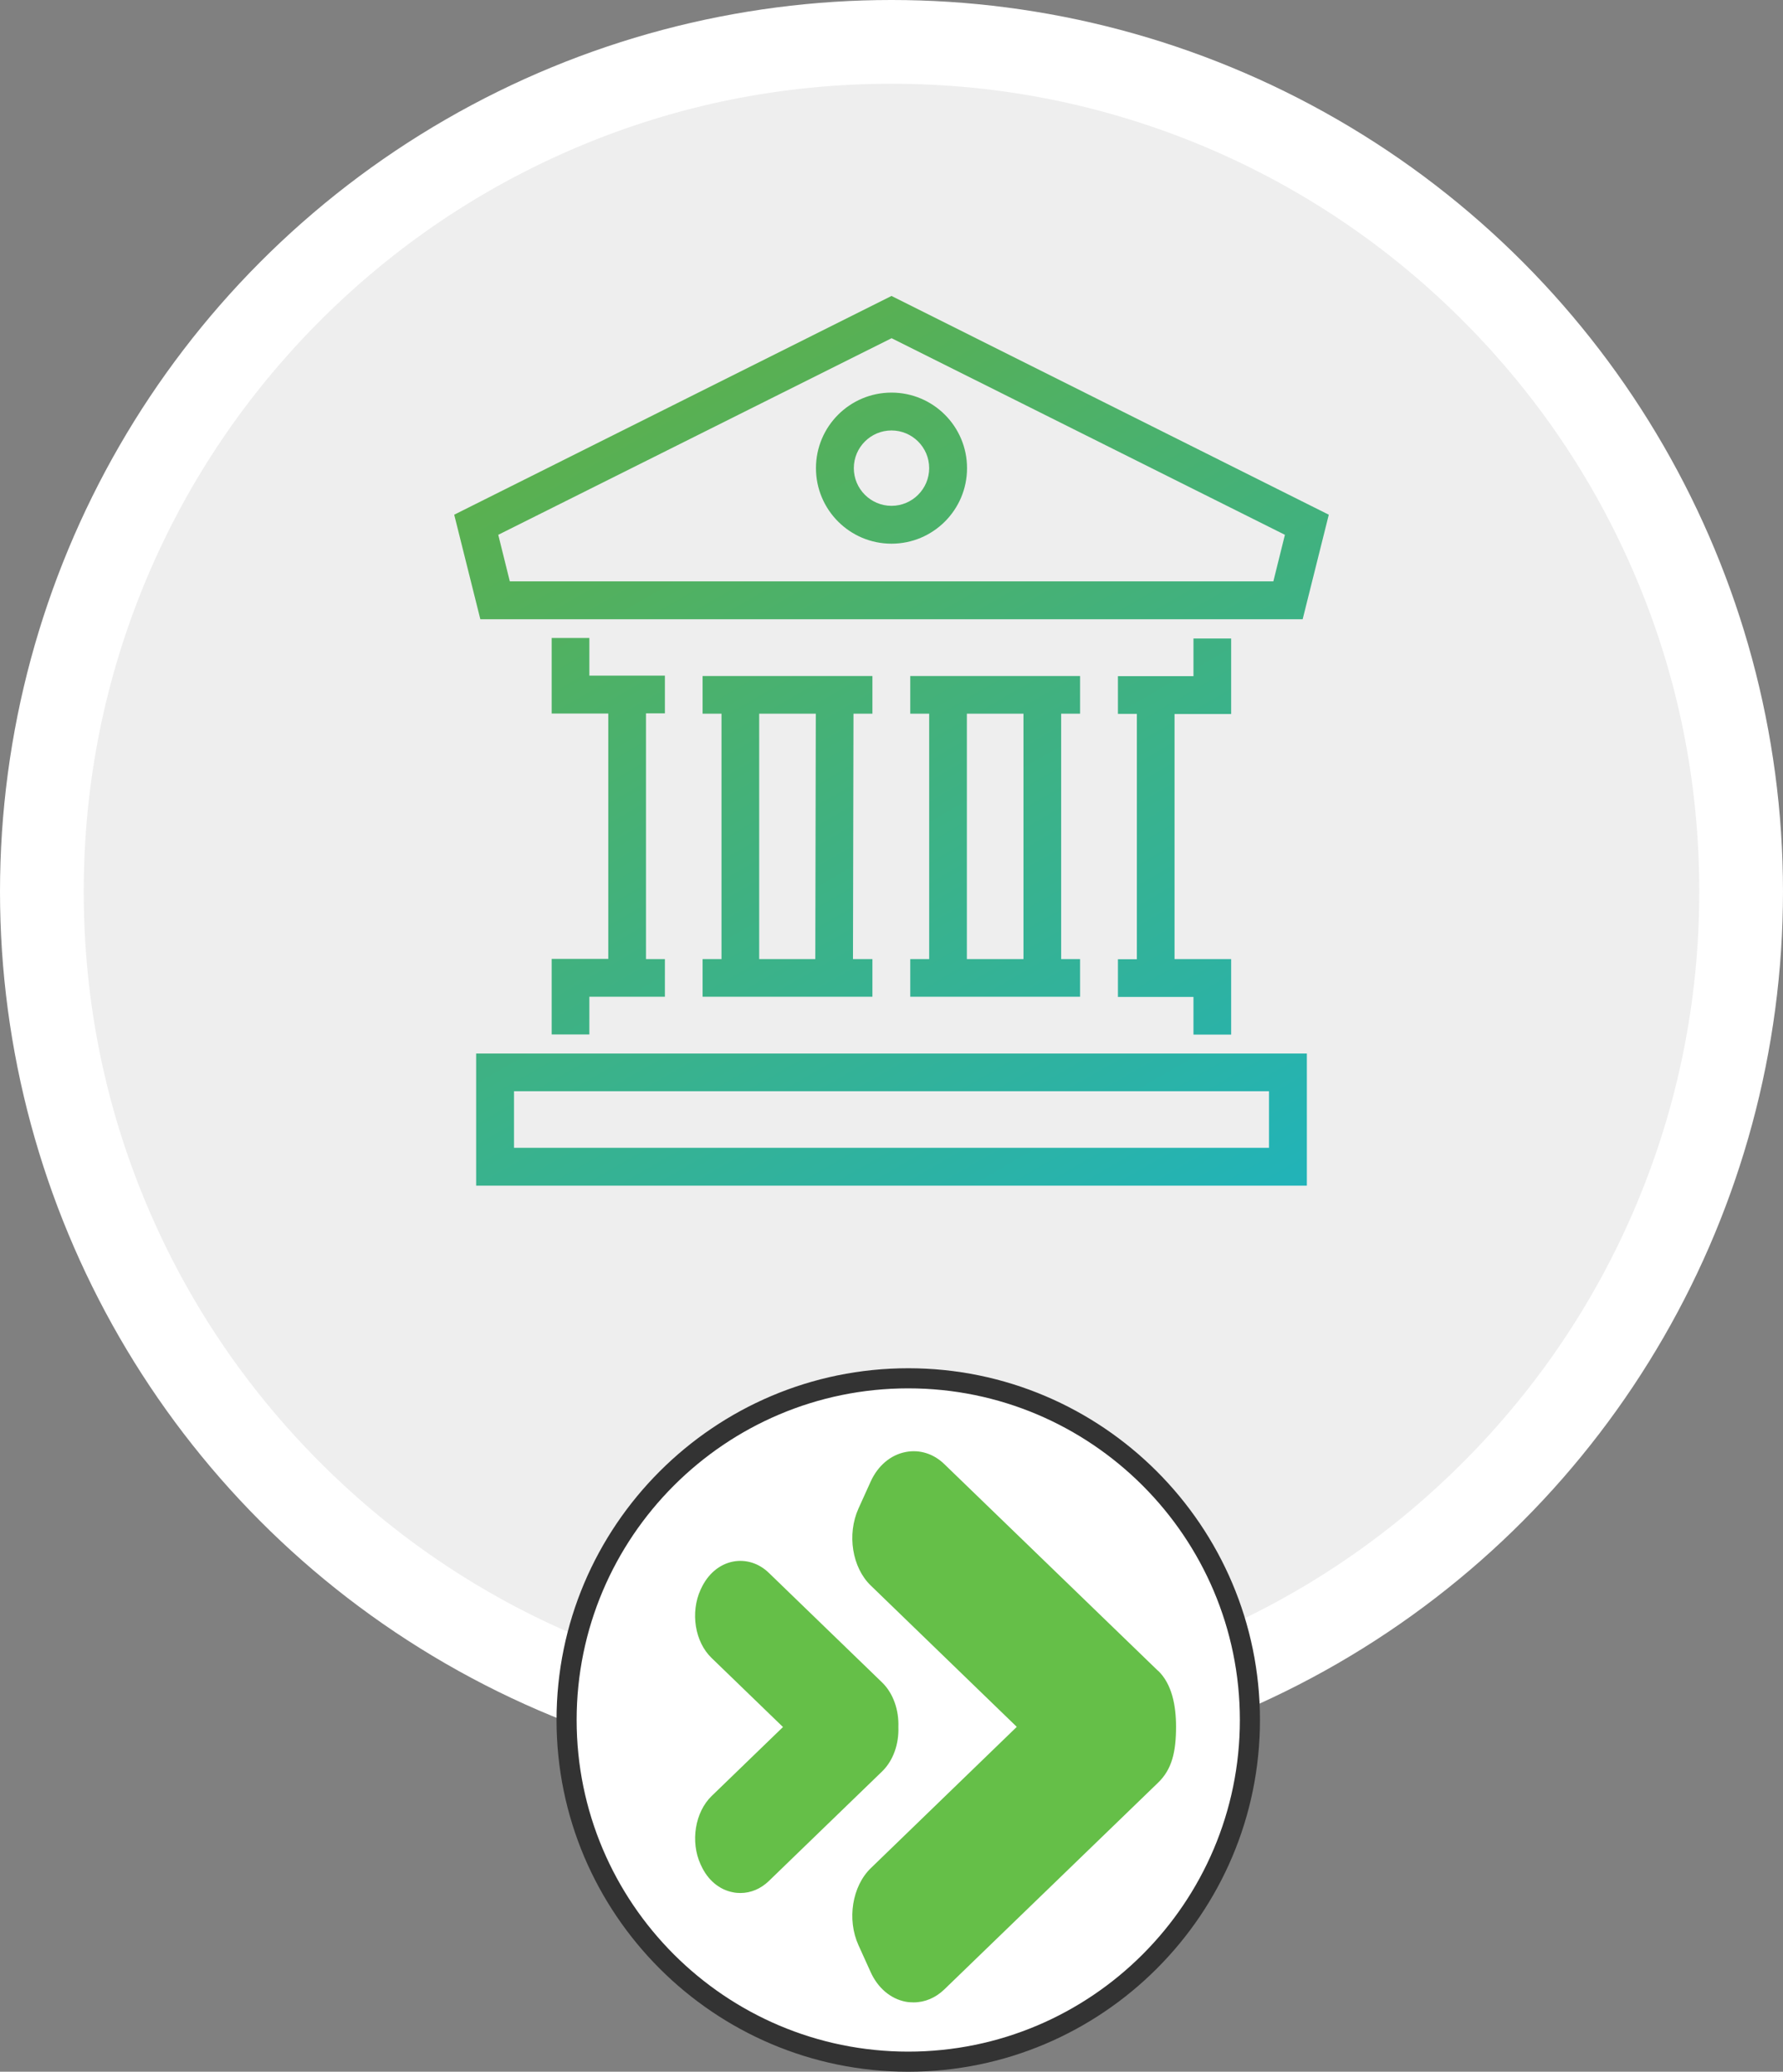
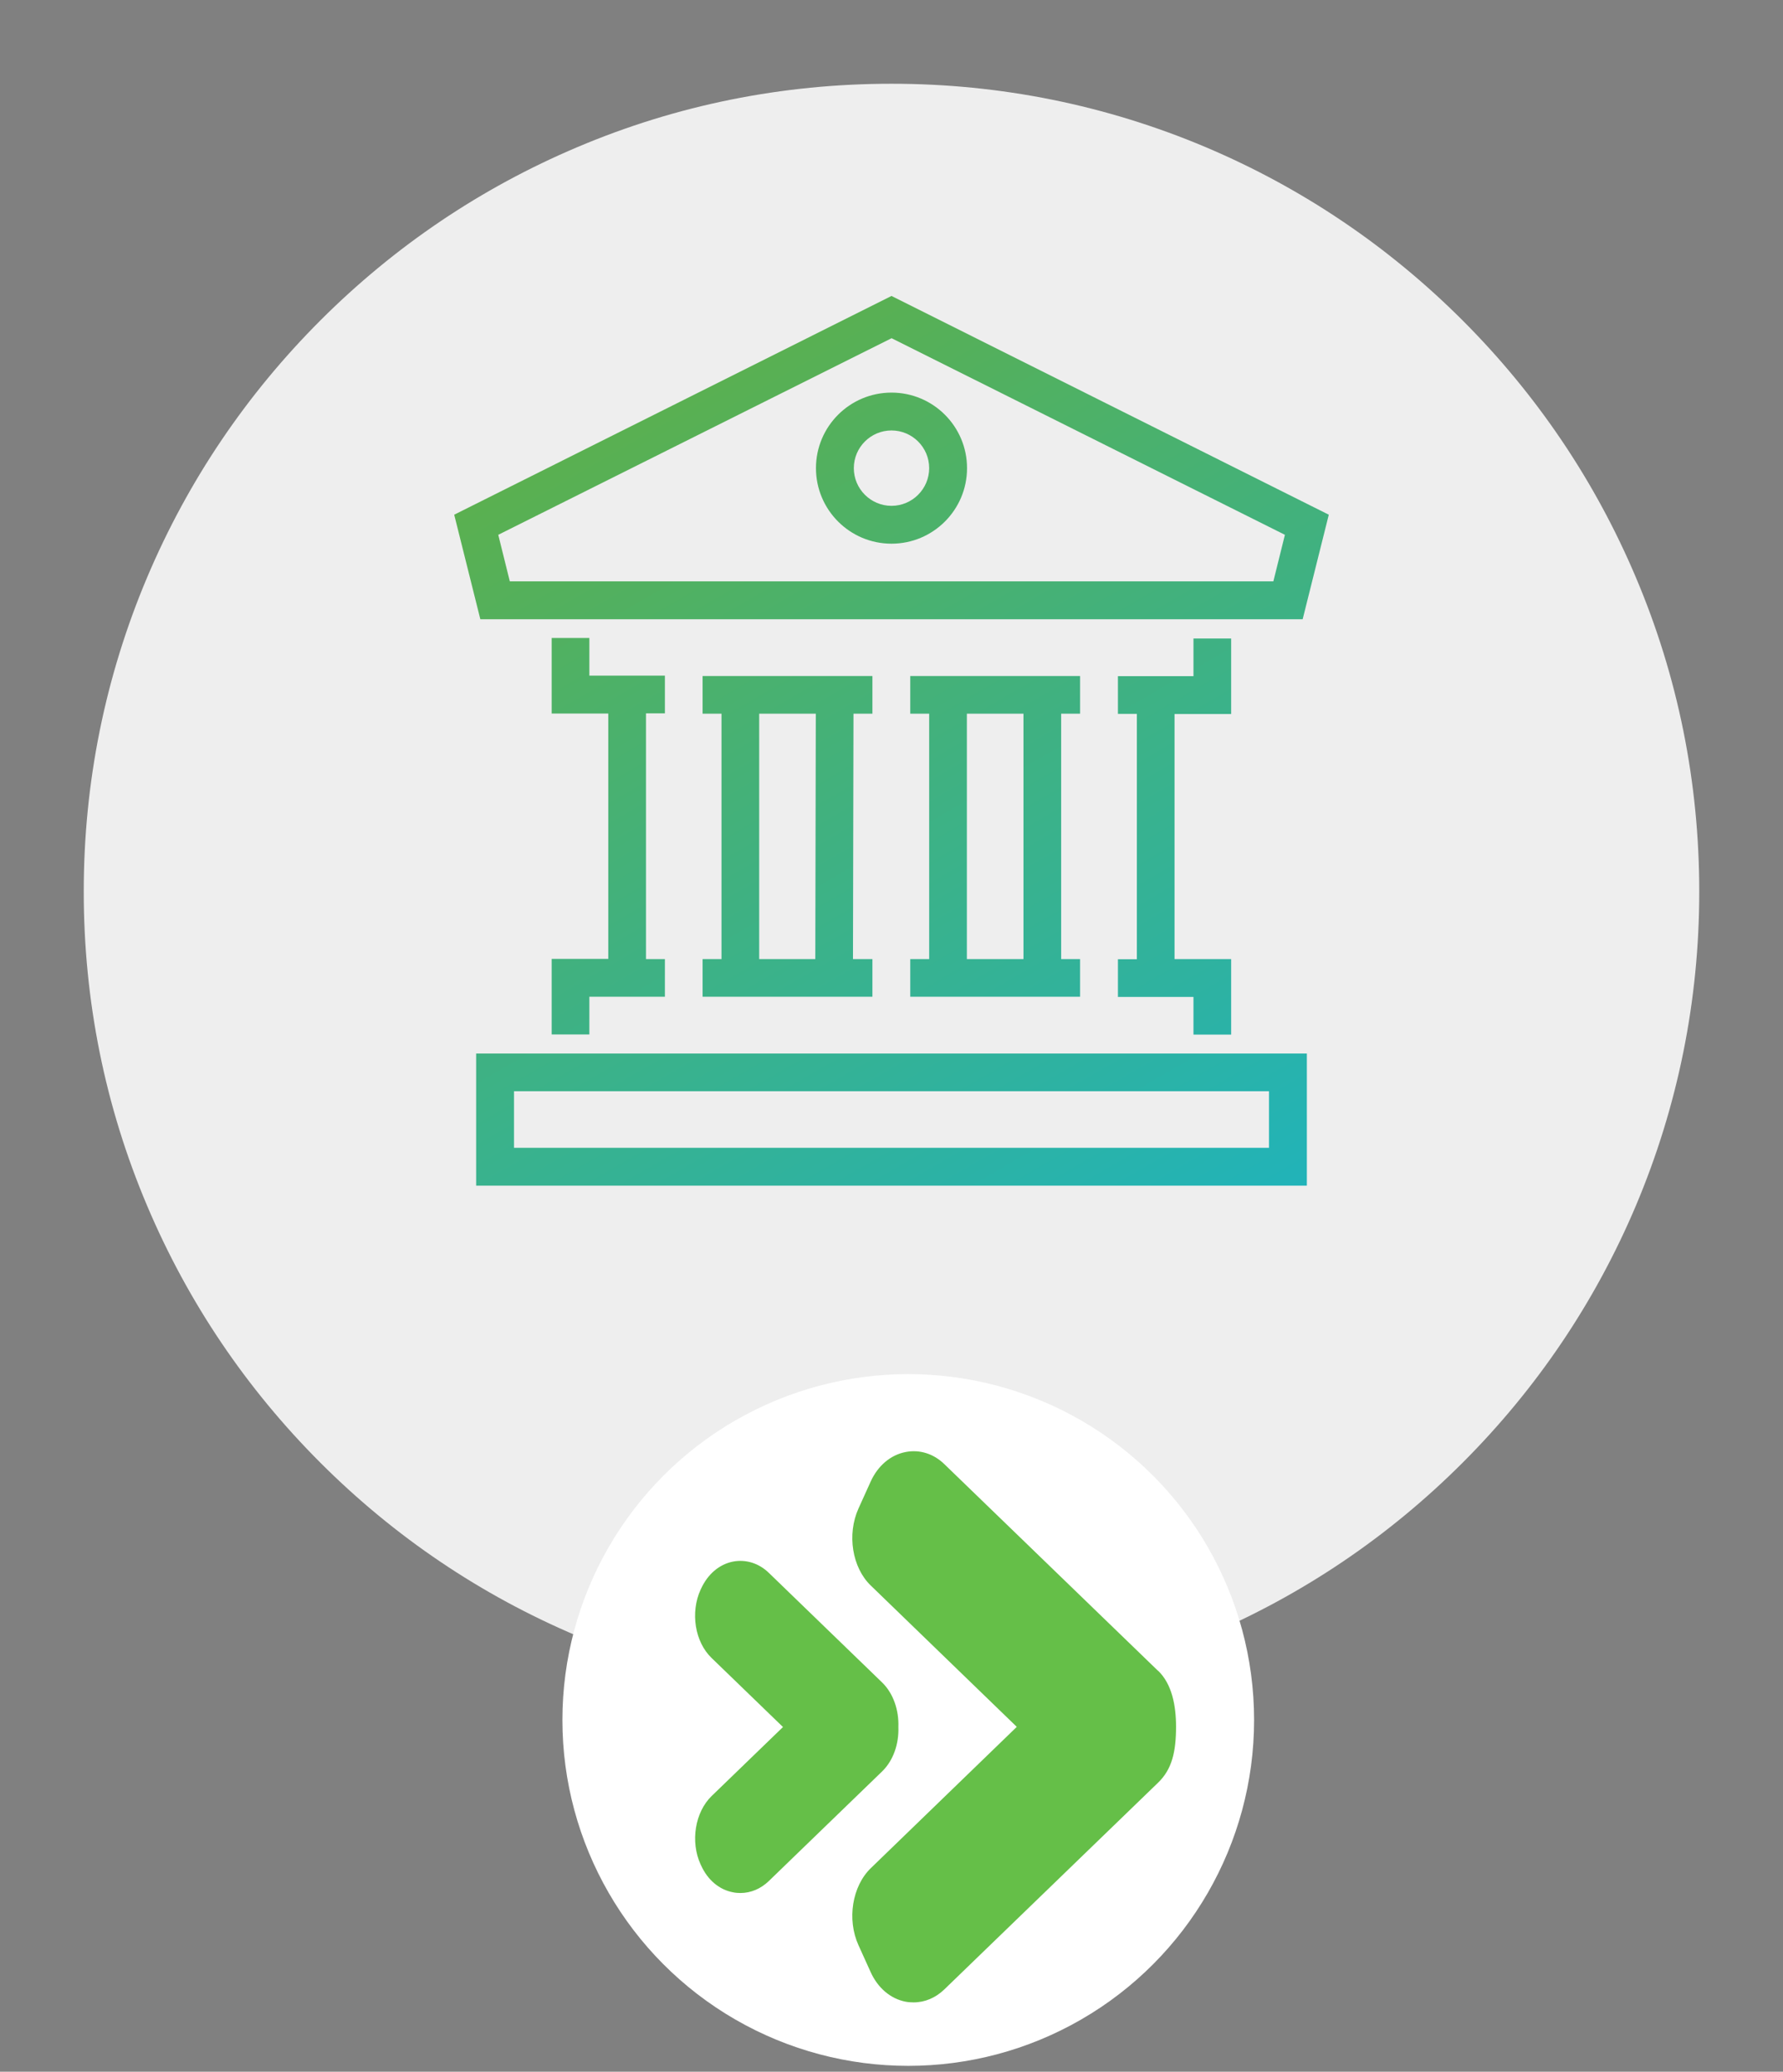
<svg xmlns="http://www.w3.org/2000/svg" id="Layer_2" viewBox="0 0 106.46 123.69">
  <rect x="0" y="0" width="106.46" height="123.69" fill="#808080" stroke="none" />
  <defs>
    <style>.cls-1{fill:url(#linear-gradient);}.cls-2{fill:#eee;}.cls-3{fill:#fff;}.cls-4{fill:#65bf48;}.cls-5{fill:#333;}</style>
    <linearGradient id="linear-gradient" x1="38.52" y1="24.15" x2="68.6" y2="76.24" gradientUnits="userSpaceOnUse">
      <stop offset="0" stop-color="#5ab050" />
      <stop offset="0" stop-color="#5ab050" />
      <stop offset="1" stop-color="#21b3b9" />
    </linearGradient>
  </defs>
  <g id="Layer_1-2">
    <g>
-       <circle class="cls-3" cx="53.23" cy="53.23" r="53.23" />
      <g id="Path_679-2">
        <path class="cls-2" d="M53.23,5c-6.51,0-12.83,1.27-18.77,3.79-5.74,2.43-10.9,5.91-15.33,10.34-4.43,4.43-7.91,9.59-10.34,15.33-2.51,5.94-3.79,12.26-3.79,18.77s1.27,12.83,3.79,18.77c2.43,5.74,5.91,10.9,10.34,15.33,4.43,4.43,9.59,7.91,15.33,10.34,5.94,2.51,12.26,3.79,18.77,3.79s12.83-1.27,18.77-3.79c5.74-2.43,10.9-5.91,15.33-10.34,4.43-4.43,7.91-9.59,10.34-15.33,2.51-5.94,3.79-12.26,3.79-18.77s-1.27-12.83-3.79-18.77c-2.43-5.74-5.91-10.9-10.34-15.33-4.43-4.43-9.59-7.91-15.33-10.34-5.94-2.51-12.26-3.79-18.77-3.79" />
      </g>
    </g>
    <path class="cls-1" d="M77.78,36.97l1.56-6.24-26.11-13.06-26.11,13.06,1.56,6.24h49.1Zm-24.55-16.78l23.49,11.74-.69,2.78H30.44l-.69-2.78,23.49-11.74Zm0,12.27c2.49,0,4.51-2.02,4.51-4.51s-2.02-4.51-4.51-4.51-4.51,2.02-4.51,4.51,2.02,4.51,4.51,4.51Zm0-6.76c1.24,0,2.25,1.01,2.25,2.25s-1.01,2.25-2.25,2.25-2.25-1.01-2.25-2.25,1.01-2.25,2.25-2.25Zm-24.8,45.09h49.6v-7.89H28.43v7.89Zm2.25-5.64h45.09v3.38H30.69v-3.38Zm7.89-22.54v14.65h1.13v2.25h-4.51v2.25h-2.25v-4.51h3.38v-14.65h-3.38v-4.51h2.25v2.25h4.51v2.25h-1.13Zm31.56,0v14.65h3.38v4.51h-2.25v-2.25h-4.51v-2.25h1.13v-14.65h-1.13v-2.25h4.51v-2.25h2.25v4.51h-3.38Zm-18.04,0v-2.25h-10.14v2.25h1.13v14.65h-1.13v2.25h10.14v-2.25h-1.16l.03-14.65h1.13Zm-3.41,14.65h-3.35v-14.65h3.38l-.03,14.65Zm15.81-14.65v-2.25h-10.14v2.25h1.13v14.65h-1.13v2.25h10.14v-2.25h-1.13v-14.65h1.13Zm-3.38,14.65h-3.38v-14.65h3.38v14.65Z" />
    <g>
      <circle class="cls-3" cx="54.23" cy="102.69" r="20.65" />
      <g>
-         <path class="cls-5" d="M54.23,82.89c-10.92,0-19.8,8.88-19.8,19.8s8.88,19.8,19.8,19.8,19.8-8.88,19.8-19.8-8.88-19.8-19.8-19.8m0,40.8c-11.58,0-21-9.42-21-21s9.42-21,21-21,21,9.42,21,21-9.42,21-21,21" />
        <g>
          <path class="cls-4" d="M69.15,99.76l-12.77-12.35c-.64-.62-1.47-.88-2.3-.72-.9,.17-1.67,.82-2.1,1.78l-.72,1.59c-.7,1.55-.38,3.53,.73,4.6l8.72,8.44-8.72,8.44c-1.11,1.08-1.43,3.06-.73,4.6l.72,1.59c.43,.96,1.2,1.61,2.1,1.78,.16,.03,.31,.04,.47,.04,.67,0,1.31-.27,1.83-.77l12.77-12.35c.83-.8,1.07-1.85,1.07-3.34,0-1.25-.24-2.54-1.07-3.34" />
          <path class="cls-4" d="M53.64,103.12c.04-1.01-.3-2.02-.97-2.67l-6.77-6.55c-.59-.57-1.36-.81-2.12-.67-.83,.16-1.52,.75-1.92,1.62l-.03,.06c-.62,1.37-.34,3.12,.66,4.08l4.26,4.12-4.26,4.12c-.99,.96-1.28,2.72-.66,4.08l.03,.06c.39,.87,1.09,1.46,1.92,1.61,.14,.03,.29,.04,.43,.04,.62,0,1.21-.25,1.69-.71l6.77-6.55c.67-.65,1.01-1.65,.97-2.66" />
        </g>
      </g>
    </g>
  </g>
</svg>